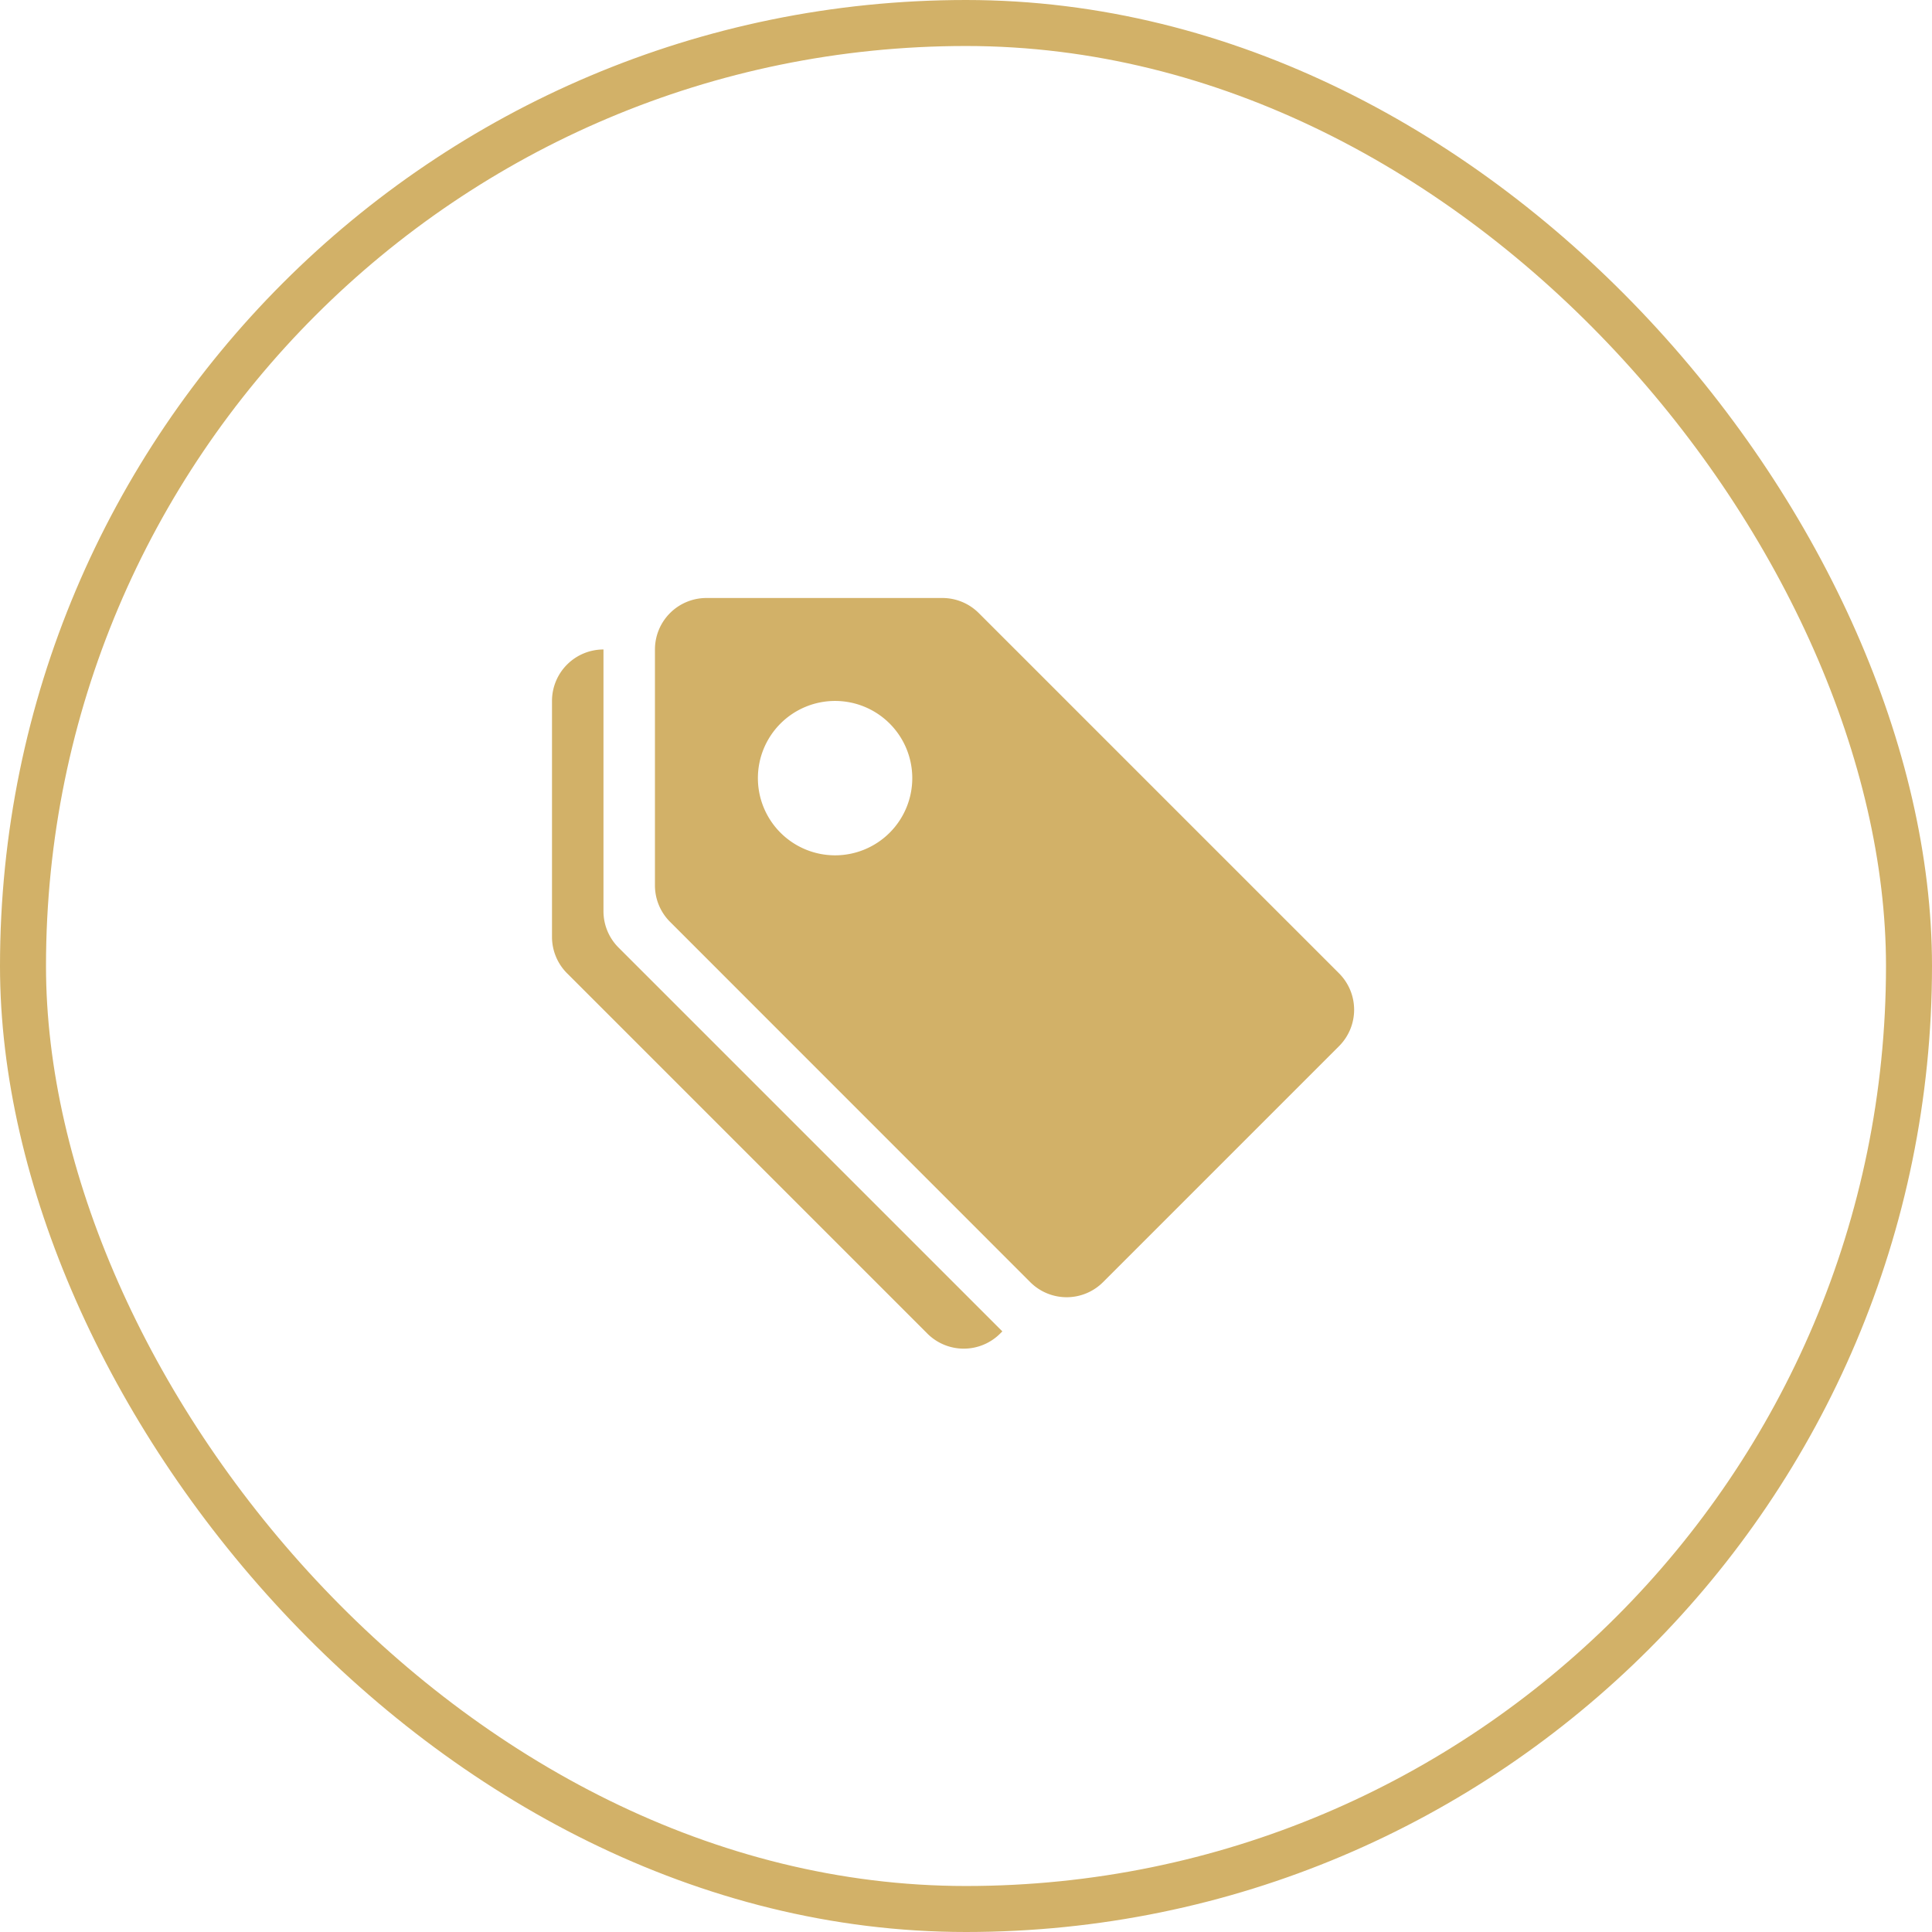
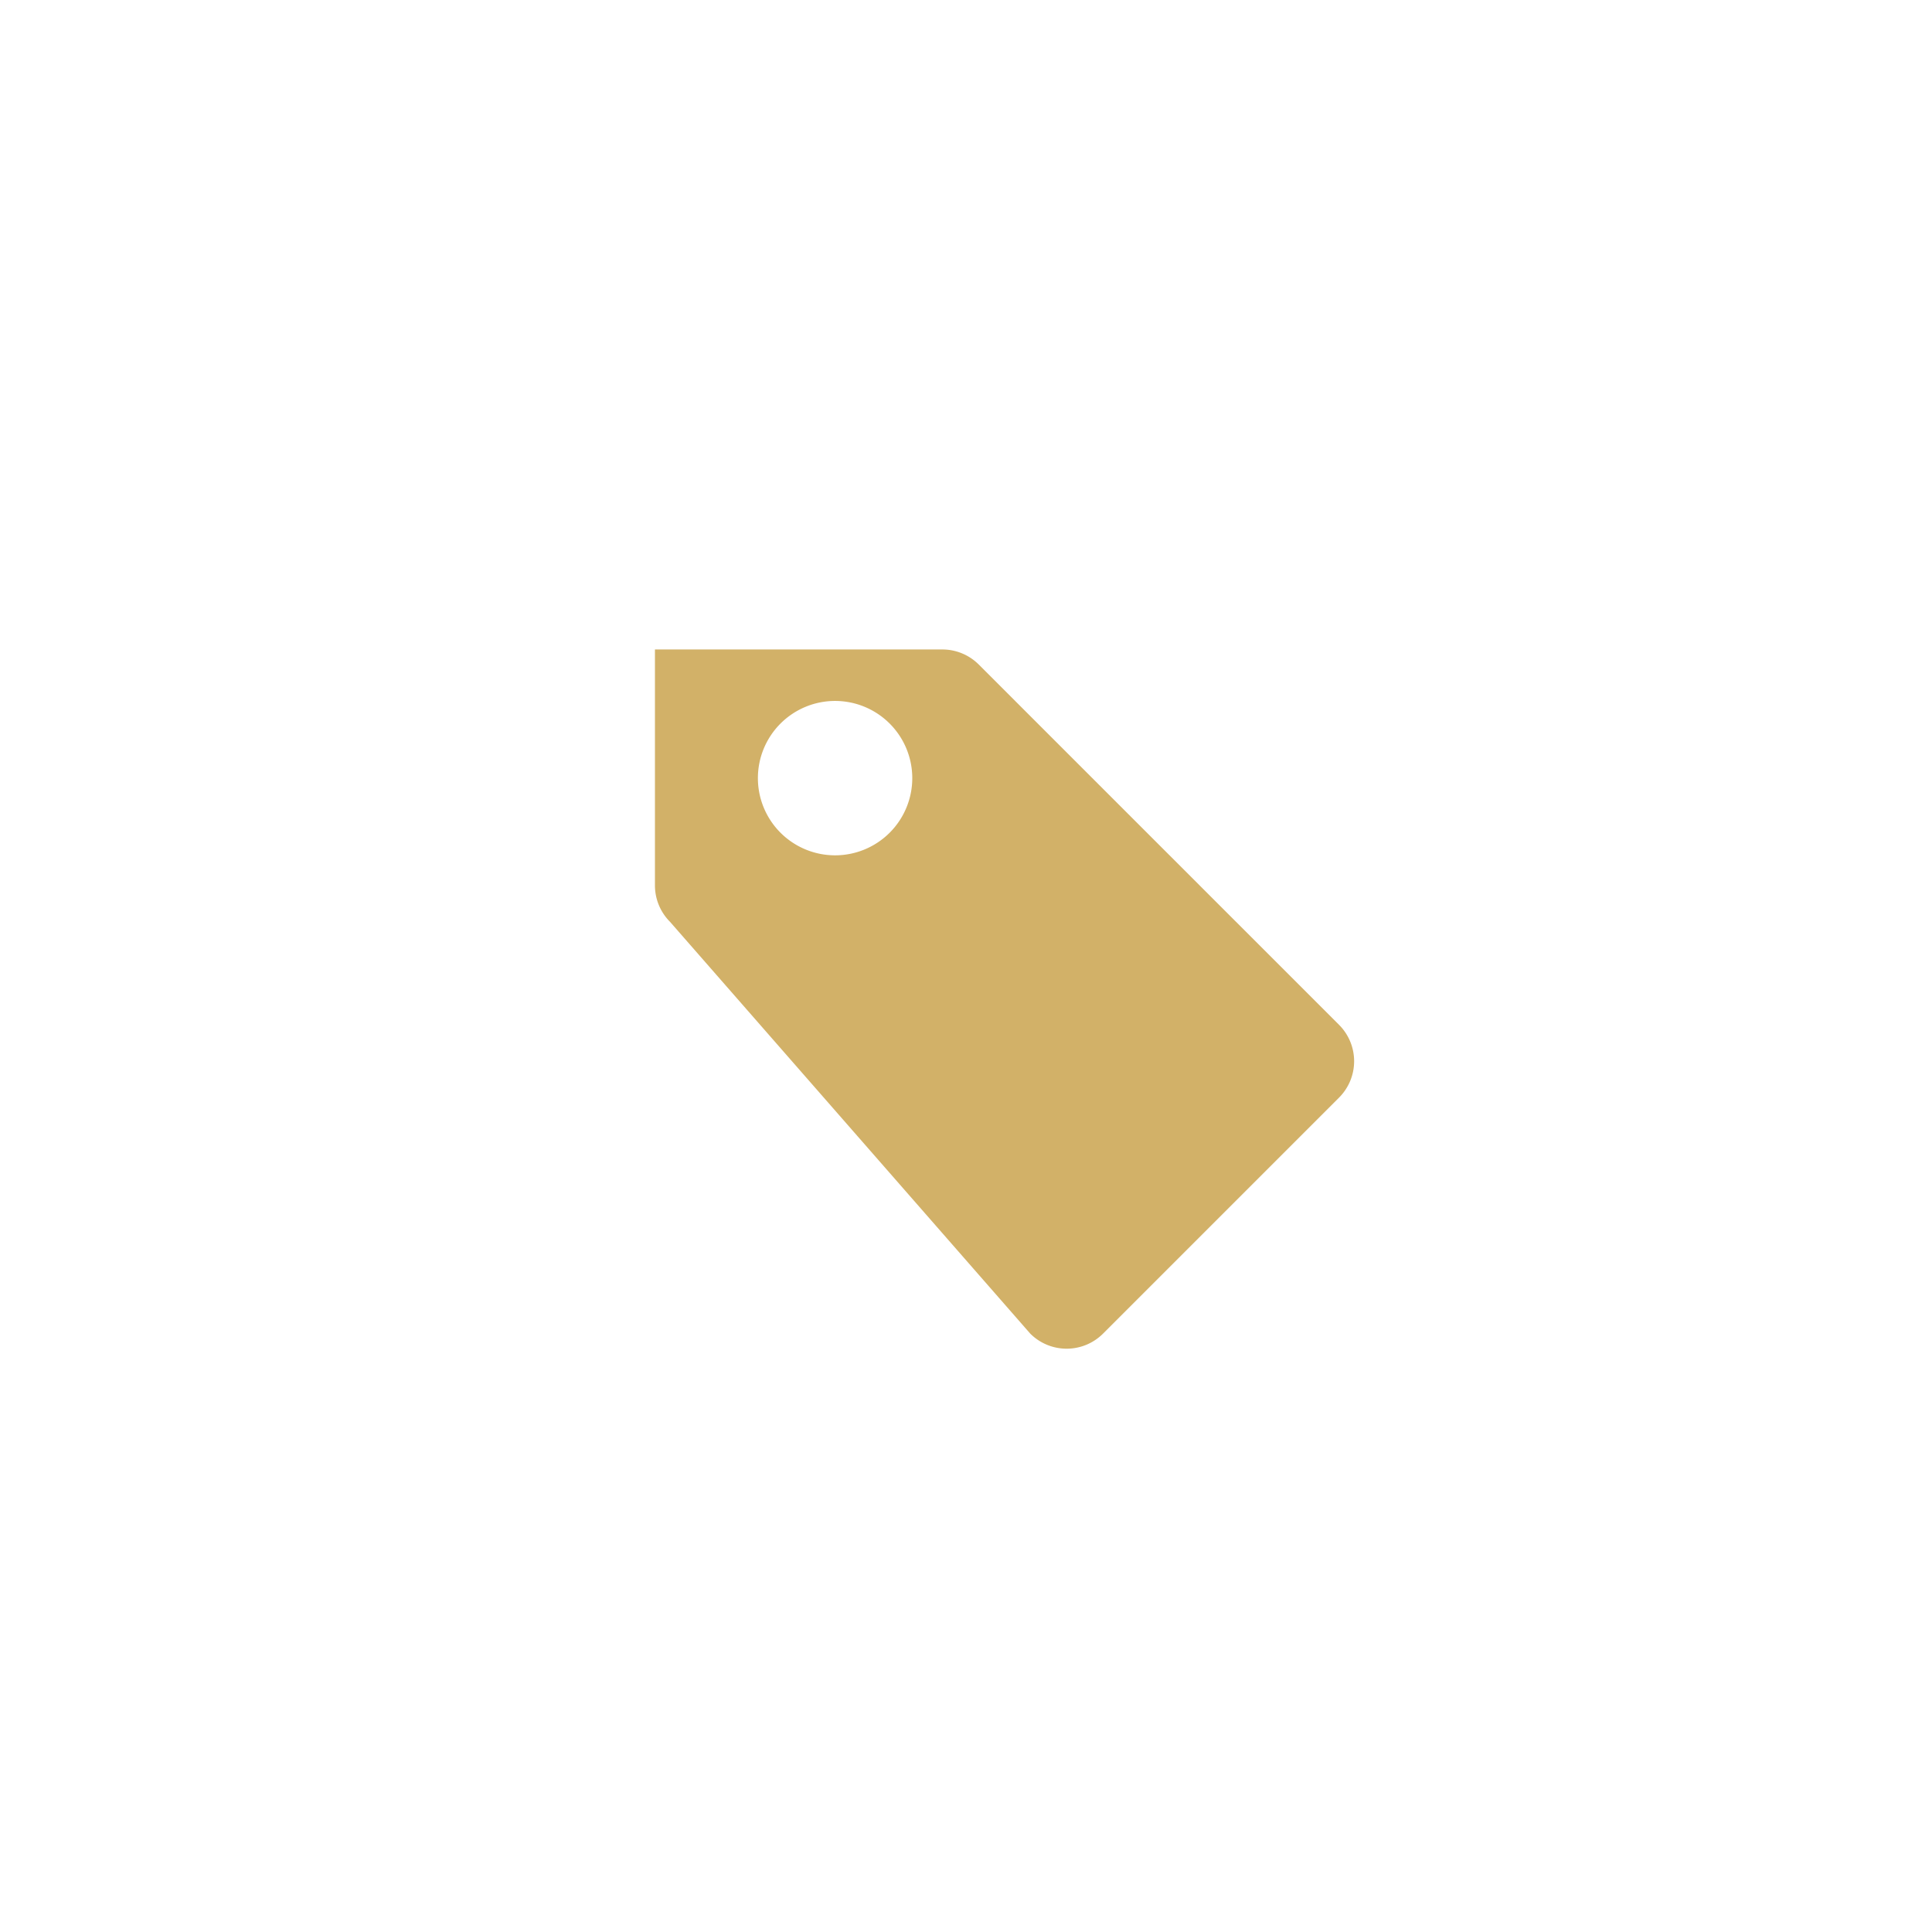
<svg xmlns="http://www.w3.org/2000/svg" id="Raggruppa_680" data-name="Raggruppa 680" width="42" height="42" viewBox="0 0 42 42">
  <g id="Rettangolo_279" data-name="Rettangolo 279" fill="none" stroke="#d2b168" stroke-width="1">
    <rect width="42" height="42" rx="21" stroke="none" />
-     <rect x="0.5" y="0.5" width="41" height="41" rx="20.5" fill="none" />
  </g>
  <g id="tags-fill" transform="translate(12 12)">
-     <path id="Tracciato_255" data-name="Tracciato 255" d="M2,2.119A1.119,1.119,0,0,1,3.119,1H8.249a1.119,1.119,0,0,1,.791.328l7.832,7.832a1.119,1.119,0,0,1,0,1.582l-5.131,5.131a1.119,1.119,0,0,1-1.582,0L2.328,8.04A1.119,1.119,0,0,1,2,7.249ZM5.916,6.594A1.678,1.678,0,1,0,4.238,4.916,1.678,1.678,0,0,0,5.916,6.594" transform="translate(0.238 0)" fill="#d2b168" />
-     <path id="Tracciato_256" data-name="Tracciato 256" d="M1.447,8.481a1.119,1.119,0,0,1-.328-.791V2A1.119,1.119,0,0,0,0,3.119V8.249a1.119,1.119,0,0,0,.328.791l7.832,7.832a1.119,1.119,0,0,0,1.582,0l.048-.048Z" transform="translate(0 0.119)" fill="#d2b168" />
+     <path id="Tracciato_255" data-name="Tracciato 255" d="M2,2.119H8.249a1.119,1.119,0,0,1,.791.328l7.832,7.832a1.119,1.119,0,0,1,0,1.582l-5.131,5.131a1.119,1.119,0,0,1-1.582,0L2.328,8.04A1.119,1.119,0,0,1,2,7.249ZM5.916,6.594A1.678,1.678,0,1,0,4.238,4.916,1.678,1.678,0,0,0,5.916,6.594" transform="translate(0.238 0)" fill="#d2b168" />
  </g>
</svg>